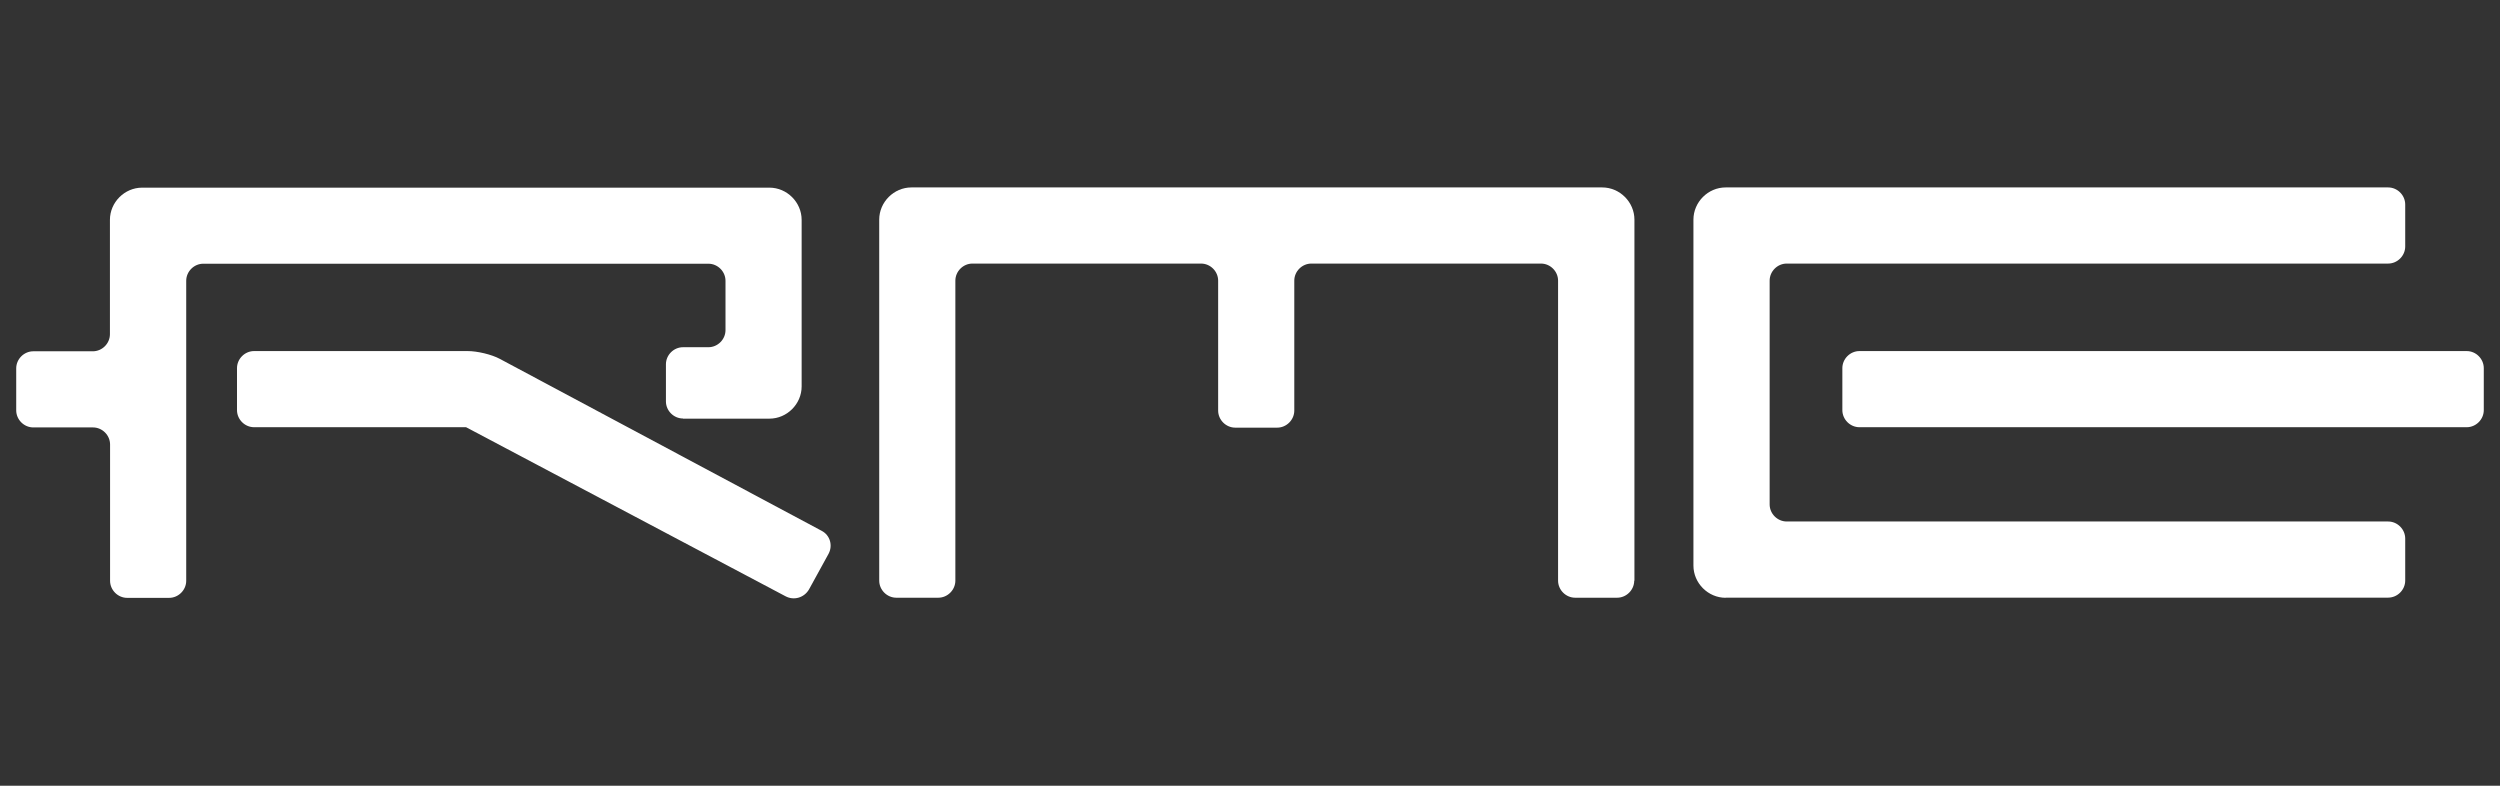
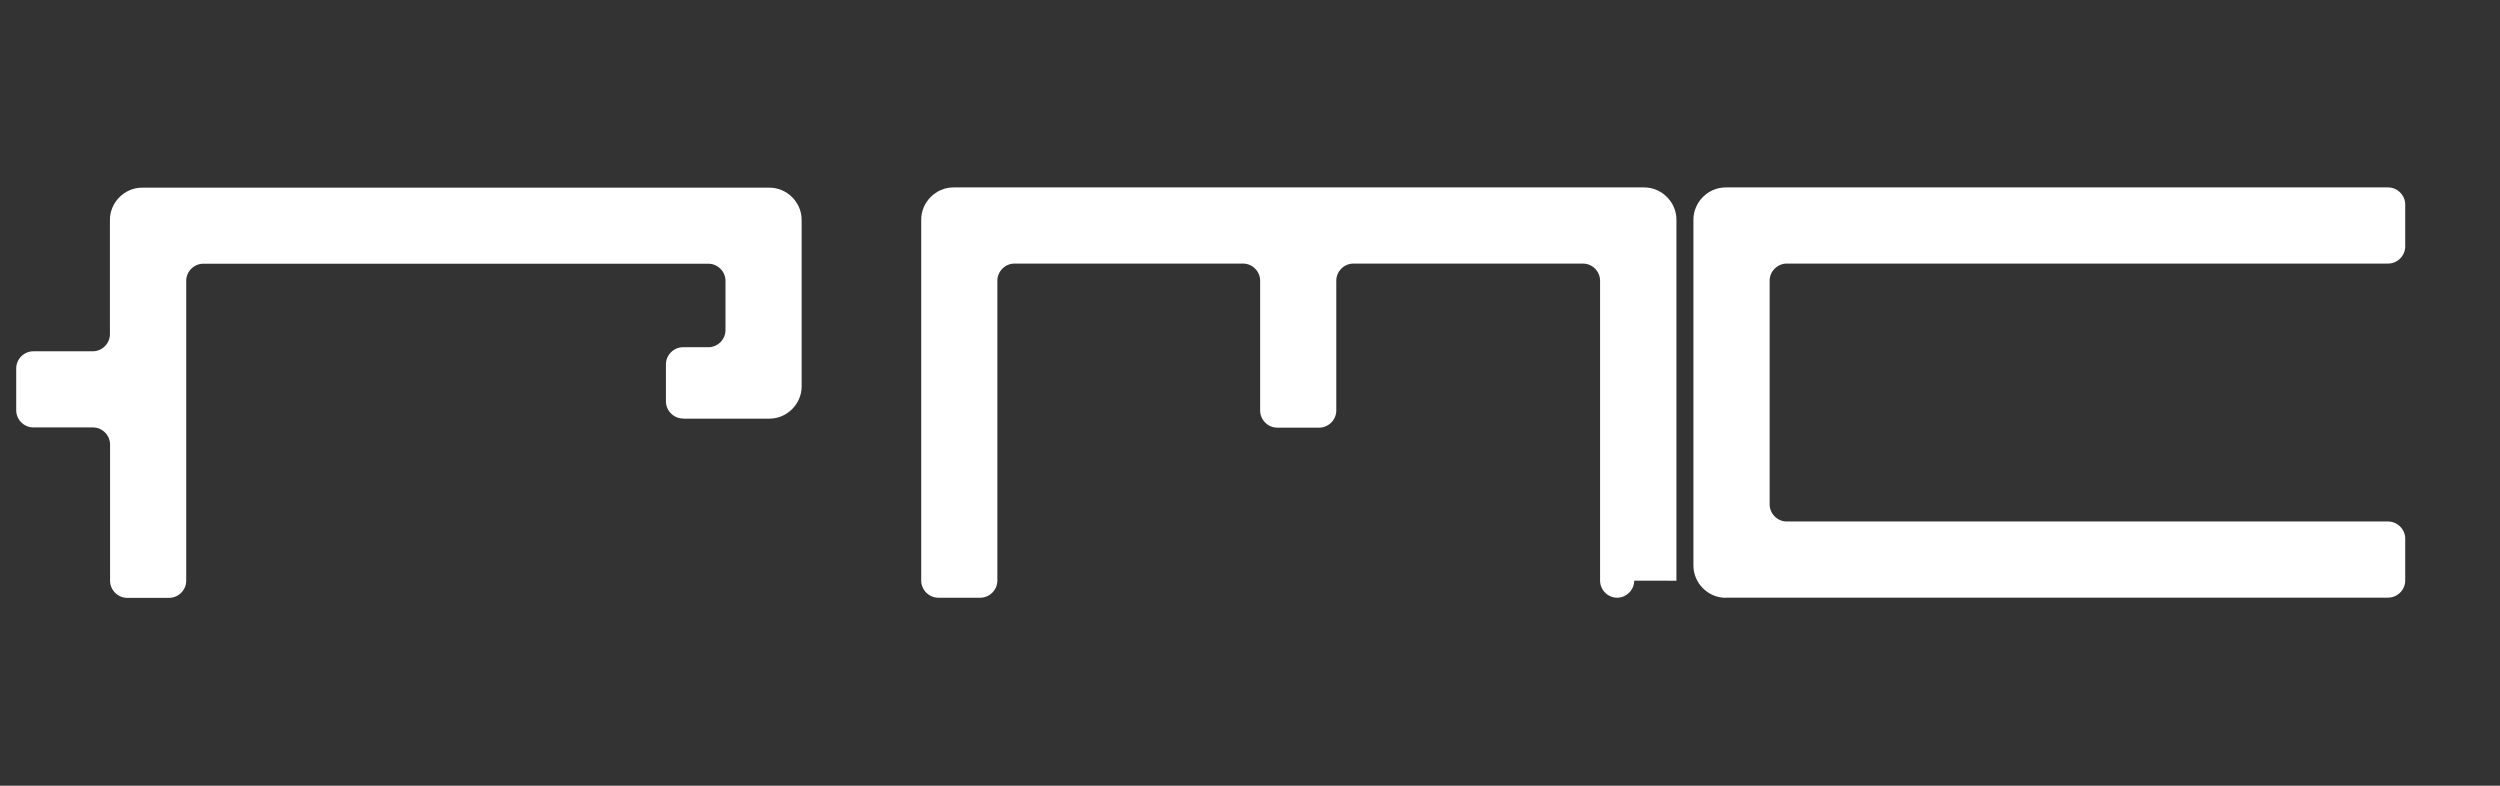
<svg xmlns="http://www.w3.org/2000/svg" viewBox="0 0 350 110" data-name="Layer 1" id="Layer_1">
  <rect x="0" y="0" width="350" height="110" fill="#333333" stroke="none" />
  <defs>
    <style>
      .cls-1 {
        fill: #fff;
      }
    </style>
  </defs>
-   <path d="M257.93,57.42c0,1.3,1.09,2.39,2.39,2.39h85.02c1.3,0,2.39-1.09,2.39-2.39v-5.88c0-1.3-1.09-2.39-2.39-2.39h-85.02c-1.3,0-2.39,1.09-2.39,2.39v5.88" class="cls-1" />
  <path d="M241.59,83.69c-2.46,0-4.51-2.05-4.51-4.51V30.75c0-2.46,2.05-4.51,4.51-4.51h92.75c1.3,0,2.39,1.09,2.39,2.39v5.88c0,1.3-1.09,2.39-2.39,2.39h-84.2c-1.3,0-2.39,1.09-2.39,2.39v31.33c0,1.3,1.09,2.39,2.39,2.39h84.2c1.3,0,2.39,1.09,2.39,2.39v5.88c0,1.3-1.09,2.39-2.39,2.39h-92.75" class="cls-1" />
-   <path d="M228.79,81.29c0,1.3-1.09,2.39-2.39,2.39h-5.88c-1.3,0-2.39-1.09-2.39-2.39v-42c0-1.3-1.09-2.39-2.39-2.39h-32.15c-1.3,0-2.39,1.09-2.39,2.39v18.19c0,1.3-1.09,2.39-2.39,2.39h-5.88c-1.3,0-2.39-1.09-2.39-2.39v-18.19c0-1.3-1.09-2.39-2.39-2.39h-32.01c-1.3,0-2.39,1.09-2.39,2.39v42c0,1.3-1.09,2.39-2.39,2.39h-5.88c-1.3,0-2.39-1.09-2.39-2.39V30.75c0-2.46,2.05-4.51,4.51-4.51h96.71c2.46,0,4.51,2.05,4.51,4.51v50.55" class="cls-1" />
-   <path d="M35.57,49.15c-1.3,0-2.39,1.09-2.39,2.39v5.88c0,1.3,1.09,2.39,2.39,2.39h29.68l44.73,23.67c1.16.62,2.6.21,3.28-.96l2.74-4.99c.62-1.16.21-2.6-.96-3.21l-45.07-24.08c-1.16-.62-3.15-1.09-4.51-1.09h-29.89" class="cls-1" />
+   <path d="M228.79,81.29c0,1.3-1.09,2.39-2.39,2.39c-1.3,0-2.39-1.09-2.39-2.39v-42c0-1.3-1.09-2.39-2.39-2.39h-32.15c-1.3,0-2.39,1.09-2.39,2.39v18.19c0,1.3-1.09,2.39-2.39,2.39h-5.88c-1.3,0-2.39-1.09-2.39-2.39v-18.19c0-1.3-1.09-2.39-2.39-2.39h-32.01c-1.3,0-2.39,1.09-2.39,2.39v42c0,1.3-1.09,2.39-2.39,2.39h-5.88c-1.3,0-2.39-1.09-2.39-2.39V30.75c0-2.46,2.05-4.51,4.51-4.51h96.71c2.46,0,4.51,2.05,4.51,4.51v50.55" class="cls-1" />
  <path d="M95.62,58.59c-1.3,0-2.39-1.09-2.39-2.39v-5.2c0-1.3,1.09-2.39,2.39-2.39h3.56c1.3,0,2.39-1.09,2.39-2.39v-6.91c0-1.3-1.09-2.39-2.39-2.39H28.46c-1.3,0-2.39,1.09-2.39,2.39v42c0,1.3-1.09,2.39-2.39,2.39h-5.88c-1.3,0-2.39-1.09-2.39-2.39v-19.08c0-1.3-1.09-2.39-2.39-2.39H4.66c-1.3,0-2.39-1.09-2.39-2.39v-5.88c0-1.3,1.09-2.39,2.39-2.39h8.34c1.3,0,2.39-1.09,2.39-2.39v-16.01c0-2.46,2.05-4.51,4.51-4.51h87.82c2.46,0,4.51,2.05,4.51,4.51v23.32c0,2.46-2.05,4.51-4.51,4.51h-12.11" class="cls-1" />
</svg>